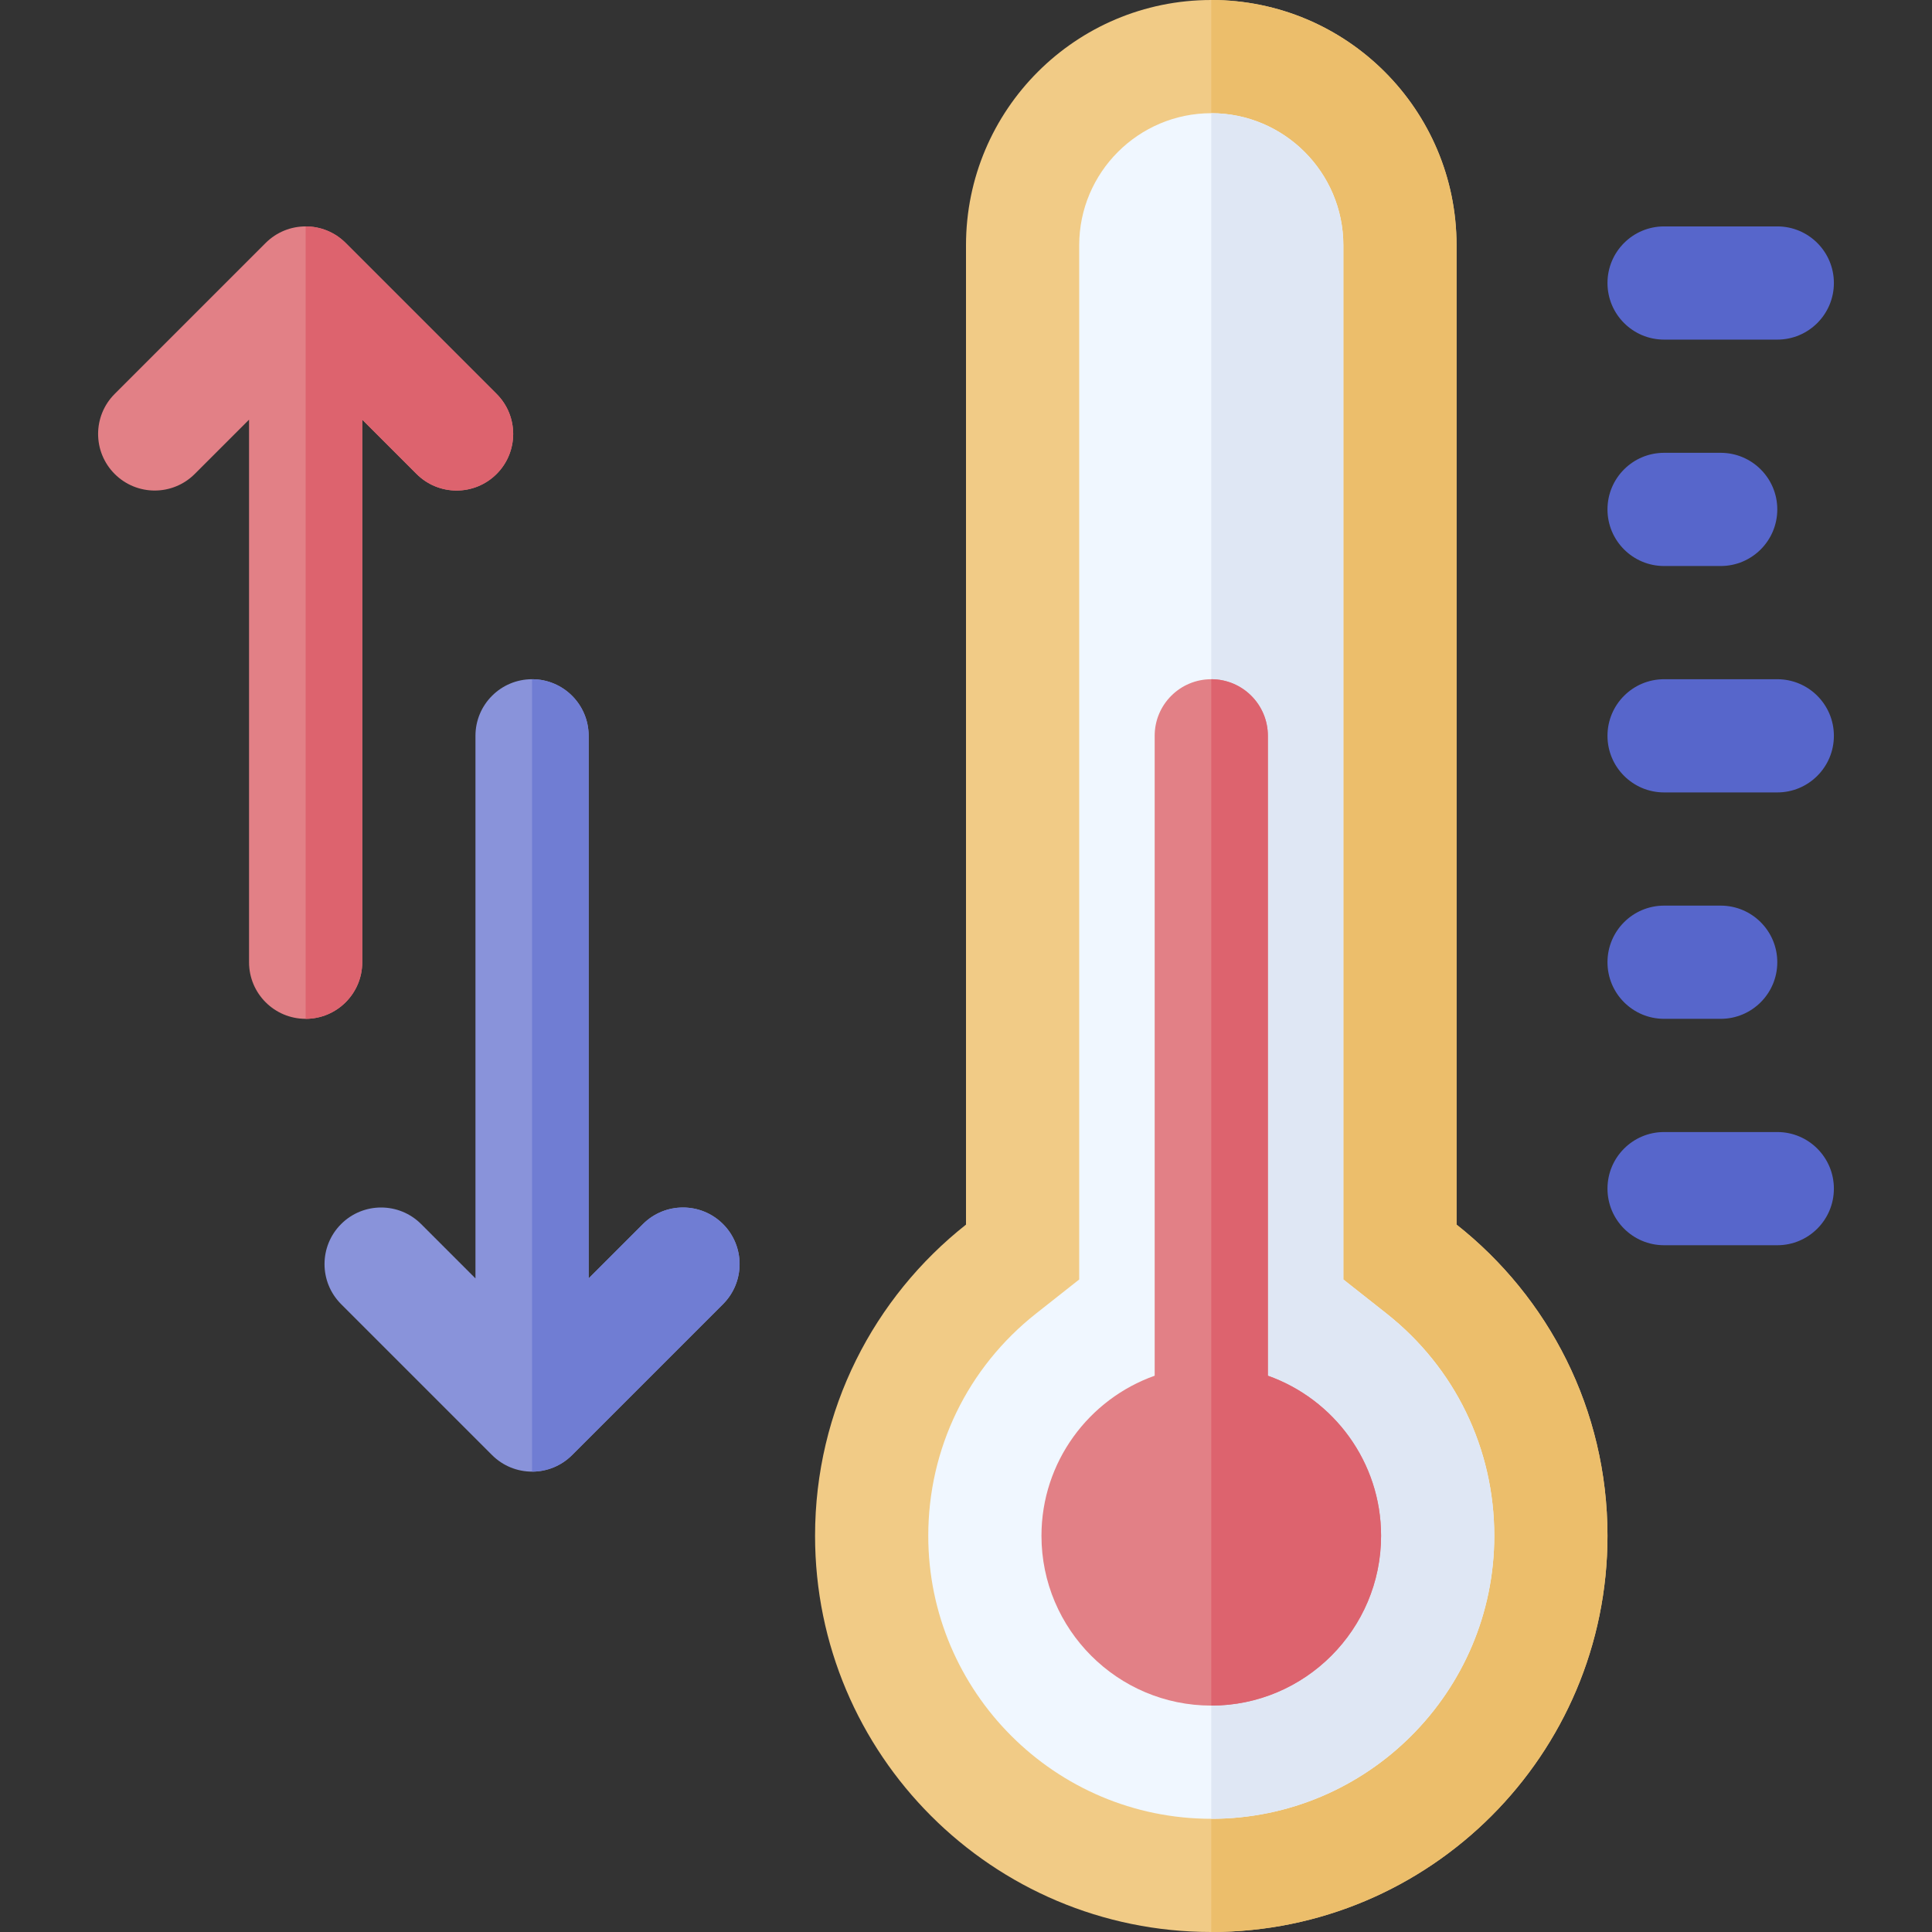
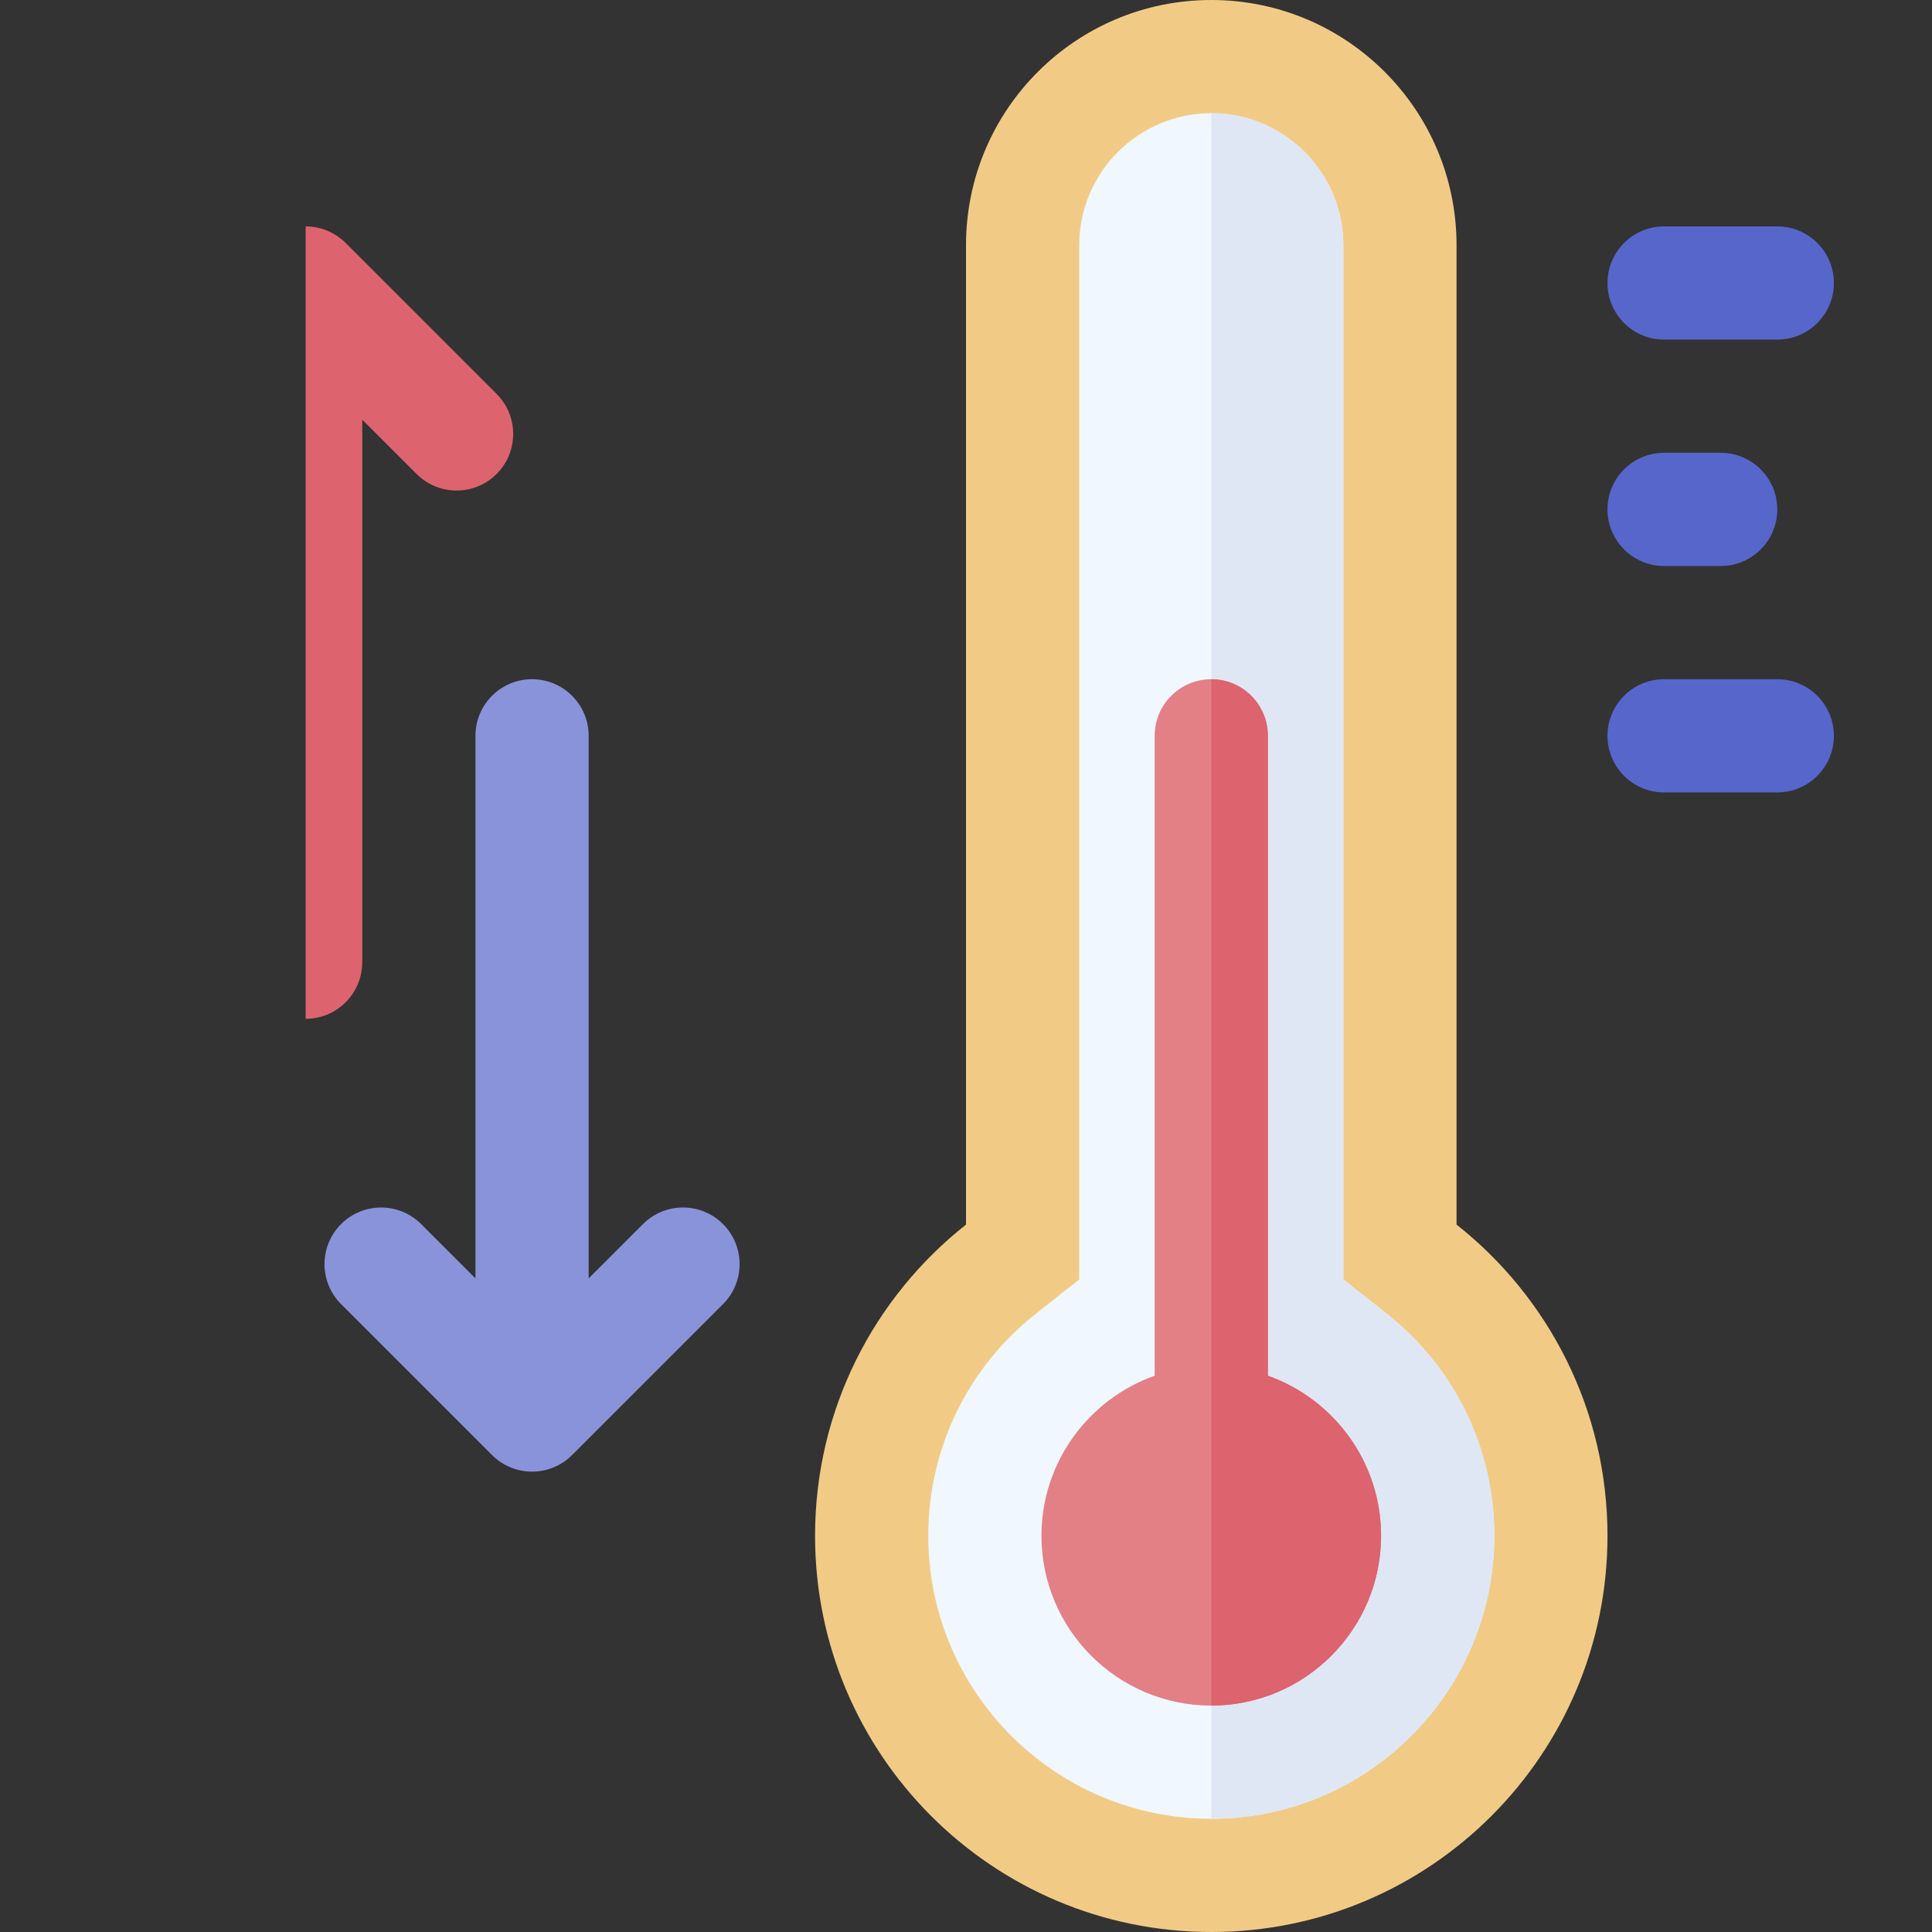
<svg xmlns="http://www.w3.org/2000/svg" id="Capa_1" enable-background="new 0 0 512 512" height="512" viewBox="0 0 512 512" width="512">
  <rect x="0" y="0" width="512" height="512" fill="#333333" stroke="none" />
  <g>
    <g>
      <g>
        <g>
          <g fill="#5766cb">
            <path d="m471 90h-30c-8.284 0-15-6.716-15-15s6.716-15 15-15h30c8.284 0 15 6.716 15 15s-6.716 15-15 15z" />
            <path d="m456 150h-15c-8.284 0-15-6.716-15-15s6.716-15 15-15h15c8.284 0 15 6.716 15 15s-6.716 15-15 15z" />
            <path d="m471 210h-30c-8.284 0-15-6.716-15-15s6.716-15 15-15h30c8.284 0 15 6.716 15 15s-6.716 15-15 15z" />
-             <path d="m456 270h-15c-8.284 0-15-6.716-15-15s6.716-15 15-15h15c8.284 0 15 6.716 15 15s-6.716 15-15 15z" />
-             <path d="m471 330h-30c-8.284 0-15-6.716-15-15s6.716-15 15-15h30c8.284 0 15 6.716 15 15s-6.716 15-15 15z" />
          </g>
          <g>
            <path d="m216 407c0 57.99 47.01 105 105 105s105-47.01 105-105c0-33.445-15.638-63.236-40-82.465v-259.535c0-35.898-29.101-65-65-65-35.898 0-65 29.101-65 65v259.536c-24.362 19.228-40 49.019-40 82.464z" fill="#f1cb86" />
-             <path d="m426 407c0-33.445-15.638-63.236-40-82.465v-259.535c0-35.898-29.101-65-65-65v512c57.99 0 105-47.01 105-105z" fill="#ecbe6b" />
            <path d="m321 482c-41.355 0-75-33.645-75-75 0-23.103 10.419-44.577 28.586-58.916l11.414-9.008v-274.076c0-19.299 15.701-35 35-35s35 15.701 35 35v274.076l11.414 9.008c18.167 14.339 28.586 35.813 28.586 58.916 0 41.355-33.645 75-75 75z" fill="#f0f7ff" />
            <path d="m321 482c41.355 0 75-33.645 75-75 0-23.103-10.419-44.577-28.586-58.916l-11.414-9.008v-274.076c0-19.299-15.701-35-35-35z" fill="#dfe7f4" />
            <g>
              <path d="m336 364.58v-169.58c0-8.284-6.716-15-15-15s-15 6.716-15 15v169.58c-17.459 6.192-30 22.865-30 42.42 0 24.813 20.187 45 45 45s45-20.187 45-45c0-19.555-12.541-36.228-30-42.42z" fill="#e28086" />
              <g>
                <path d="m336 364.58v-169.58c0-8.284-6.716-15-15-15v272c24.813 0 45-20.187 45-45 0-19.555-12.541-36.228-30-42.42z" fill="#dd636e" />
              </g>
            </g>
          </g>
        </g>
      </g>
    </g>
    <g>
-       <path d="m96 255v-143.787l14.393 14.393c5.858 5.858 15.355 5.858 21.213 0 5.858-5.858 5.858-15.355 0-21.213l-40-40c-5.858-5.858-15.355-5.858-21.213 0l-40 40c-5.858 5.858-5.858 15.355 0 21.213 5.858 5.858 15.355 5.858 21.213 0l14.394-14.393v143.787c0 8.284 6.716 15 15 15s15-6.716 15-15z" fill="#e28086" />
      <path d="m191.607 324.393c-5.858-5.858-15.355-5.858-21.213 0l-14.394 14.394v-143.787c0-8.284-6.716-15-15-15s-15 6.716-15 15v143.787l-14.393-14.393c-5.858-5.858-15.355-5.858-21.213 0-5.858 5.858-5.858 15.355 0 21.213l40 40c5.858 5.858 15.355 5.858 21.213 0l40-40c5.857-5.858 5.857-15.356 0-21.214z" fill="#8993da" />
    </g>
    <path d="m131.606 104.394-40-40c-2.928-2.93-6.767-4.394-10.606-4.394v210c8.284 0 15-6.716 15-15v-143.787l14.393 14.393c5.858 5.858 15.355 5.858 21.213 0 5.858-5.857 5.858-15.355 0-21.212z" fill="#dd636e" />
-     <path d="m191.606 345.606-40 40c-2.928 2.93-6.767 4.394-10.606 4.394v-210c8.284 0 15 6.716 15 15v143.787l14.393-14.393c5.858-5.858 15.355-5.858 21.213 0 5.858 5.857 5.858 15.355 0 21.212z" fill="#707dd3" />
  </g>
</svg>